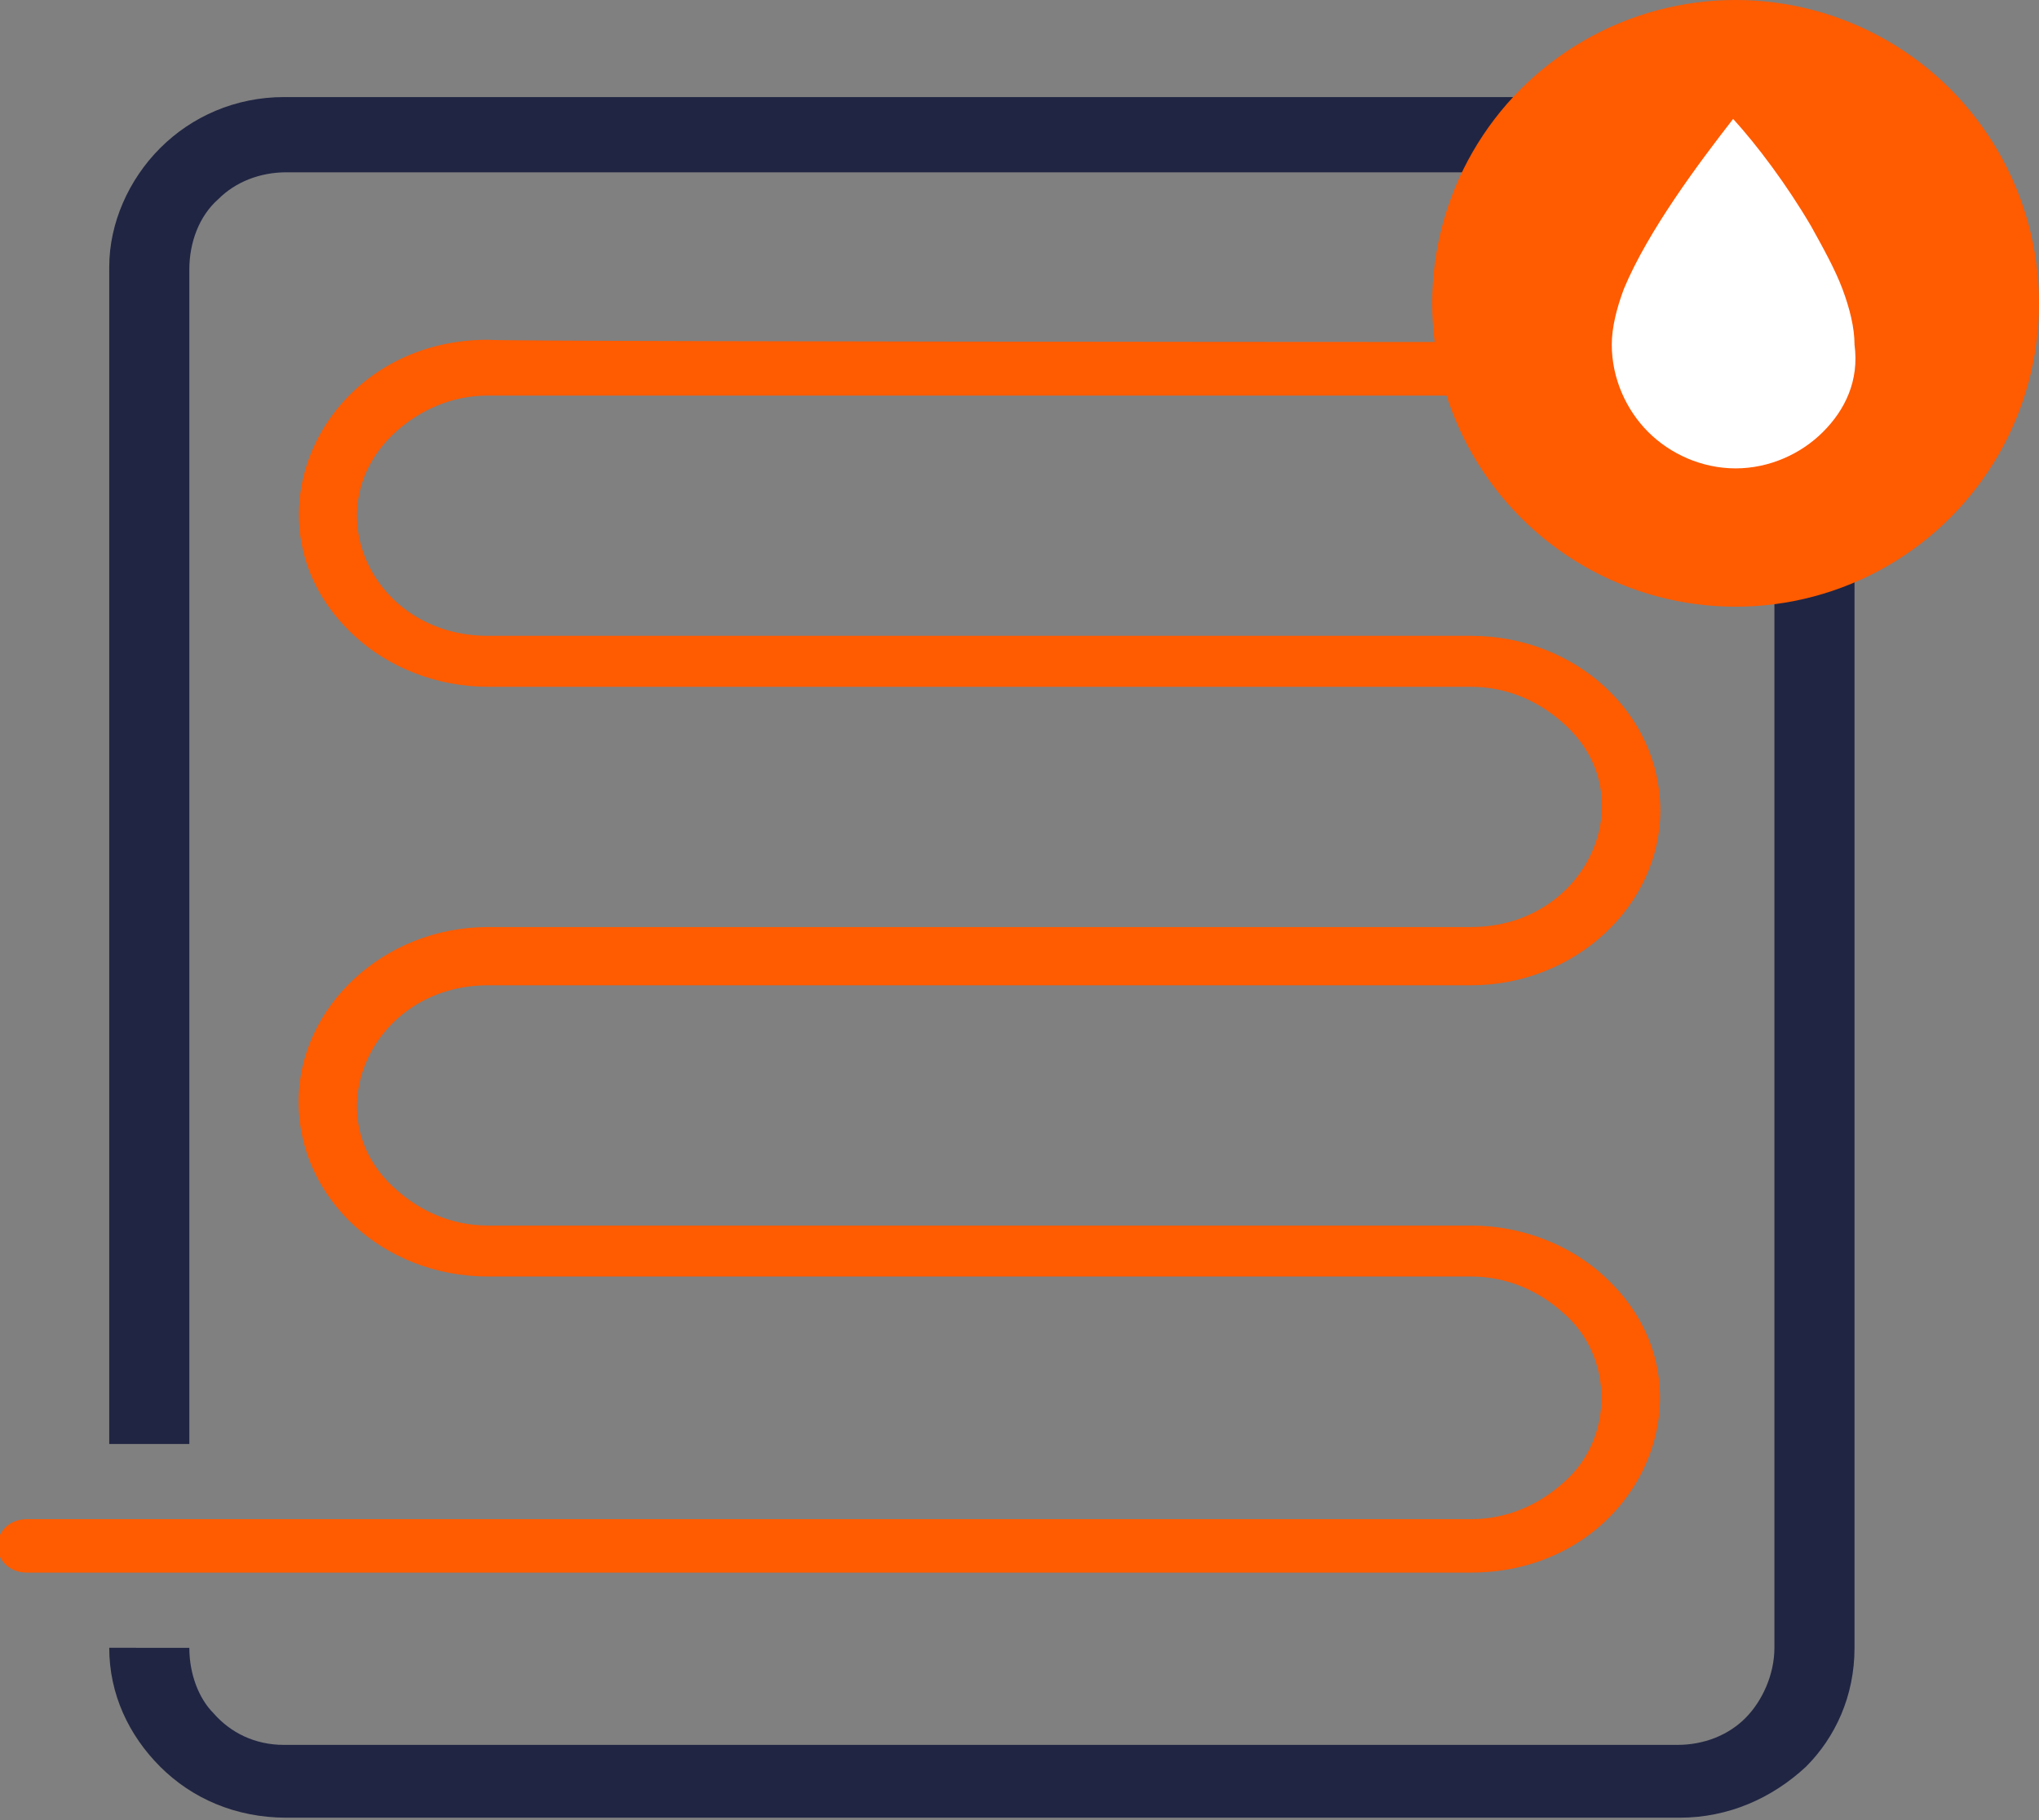
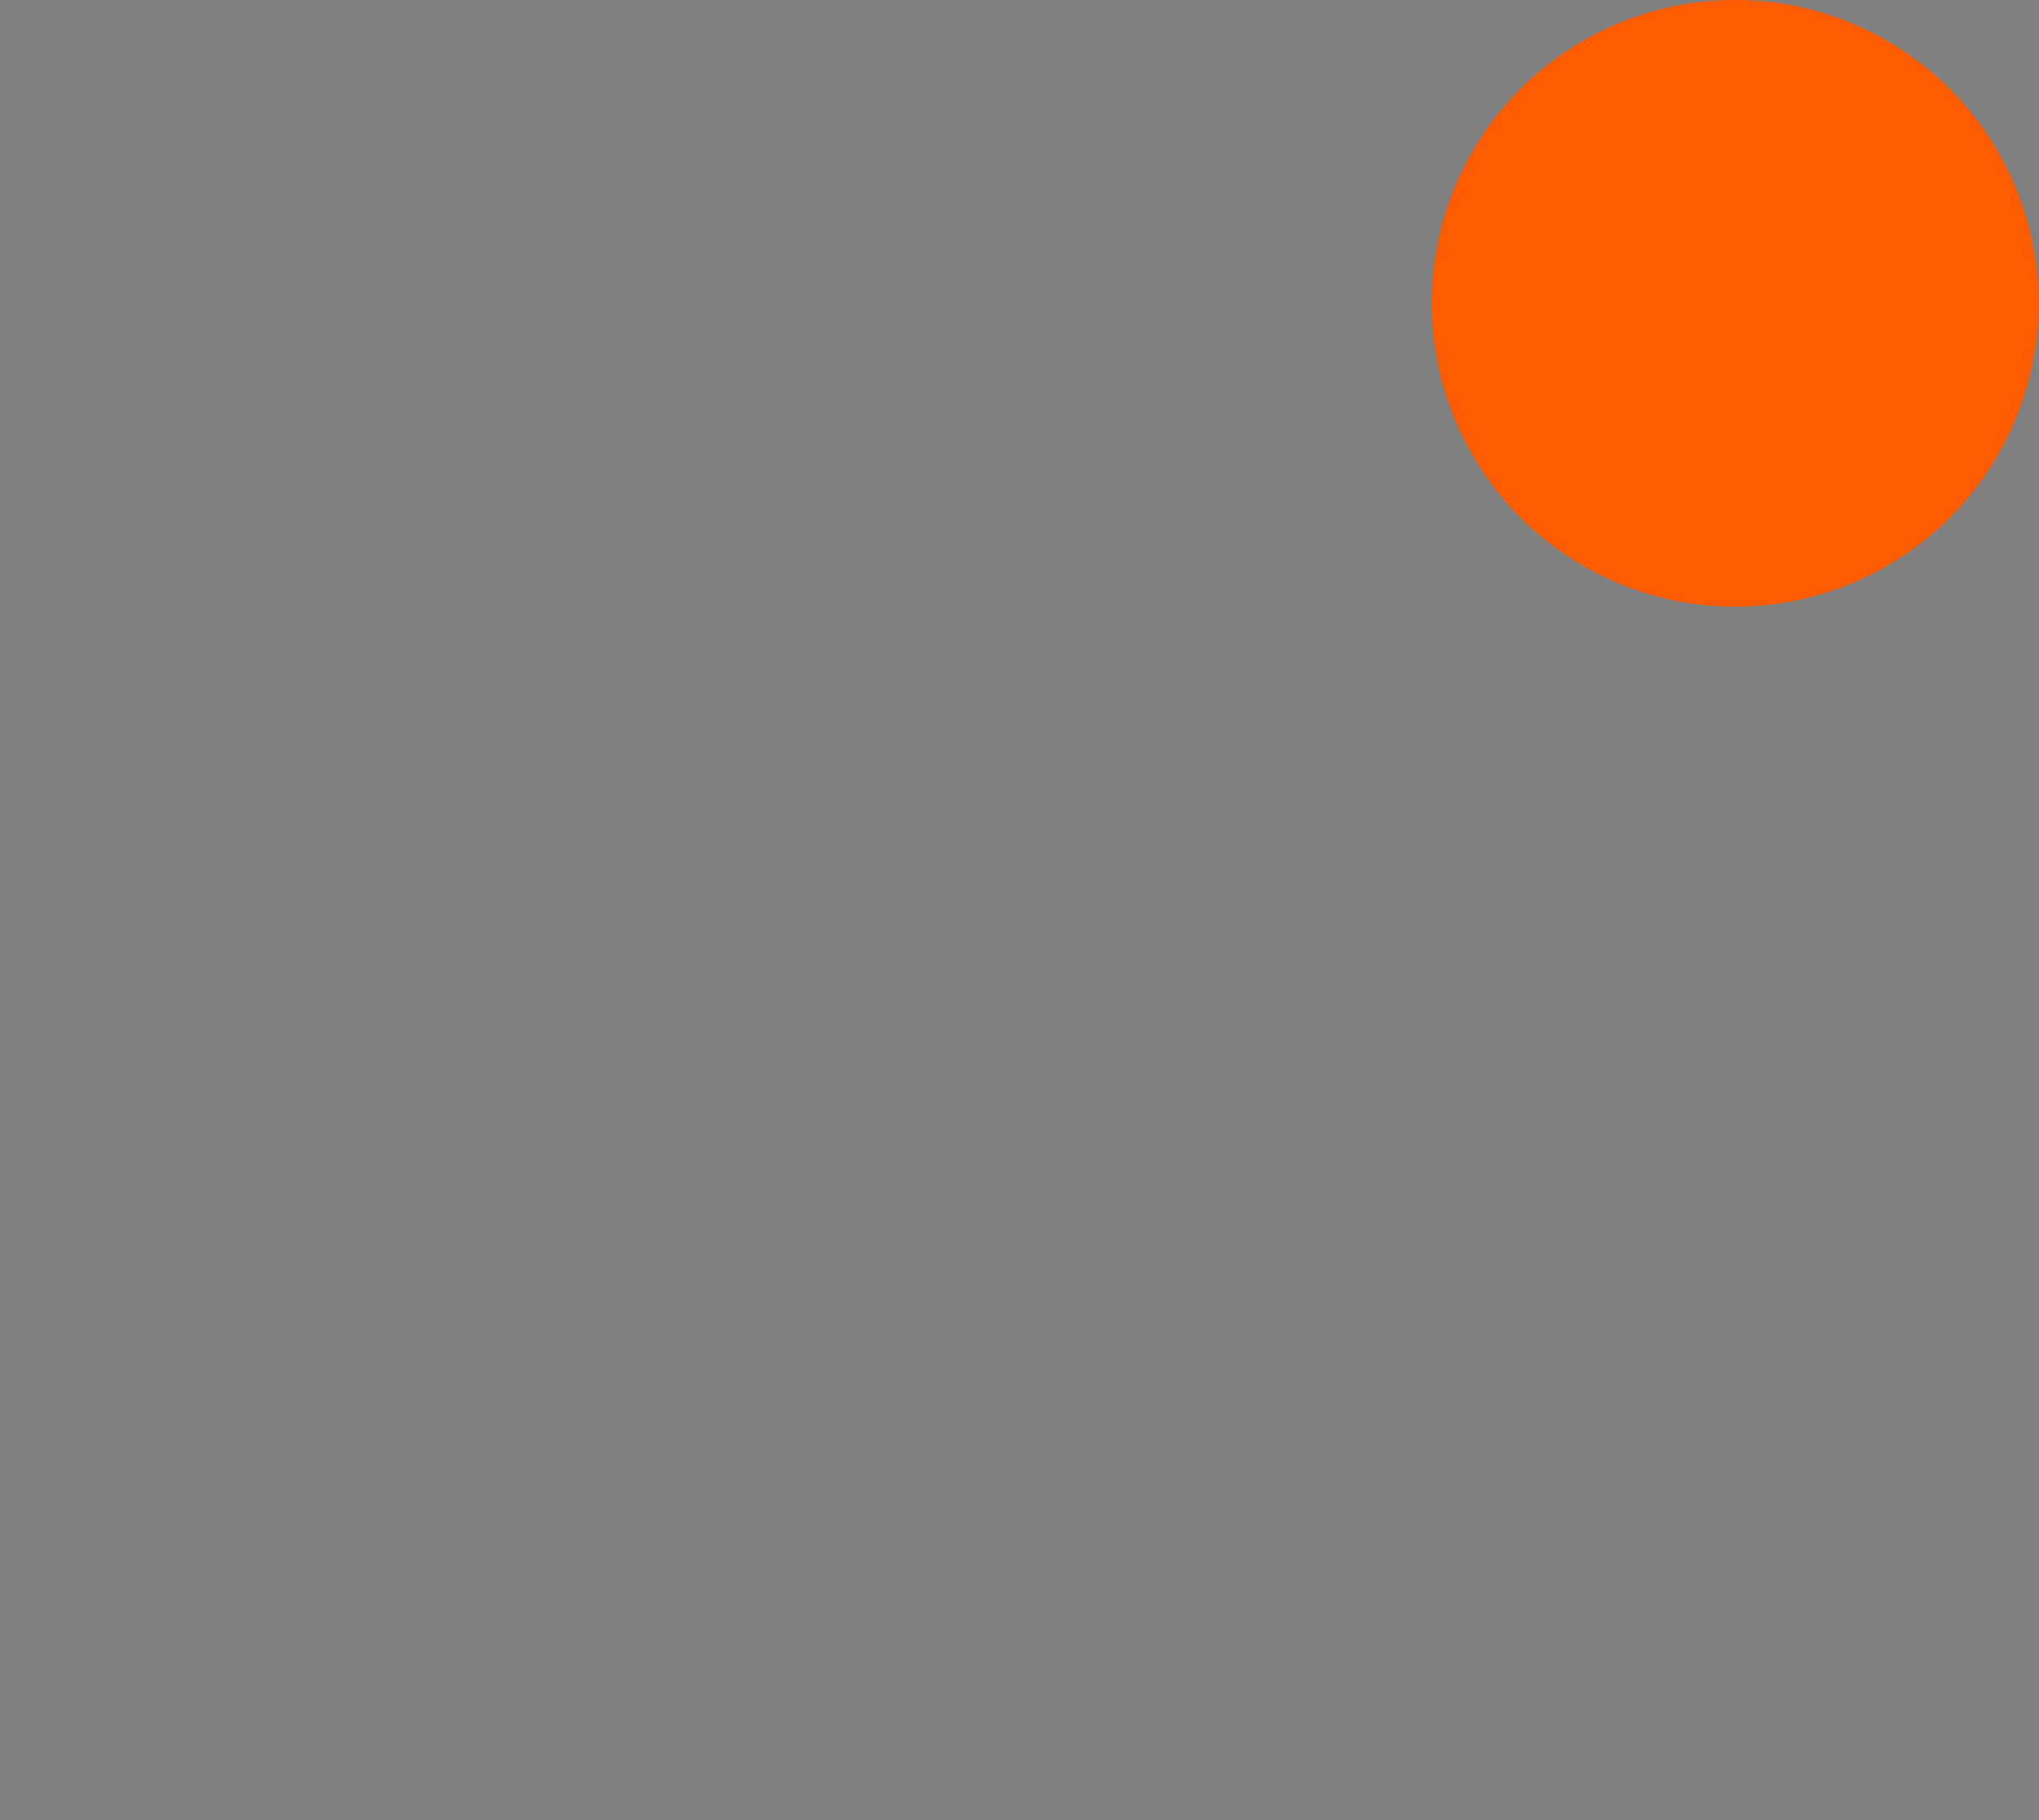
<svg xmlns="http://www.w3.org/2000/svg" version="1.0" id="Layer_1" x="0" y="0" viewBox="0 0 84 75" style="enable-background:new 0 0 84 75" xml:space="preserve">
  <rect x="0" y="0" width="84" height="75" fill="#808080" stroke="none" />
  <style>.st0{fill:#202543}.st1{fill:#ff5b00}</style>
  <switch>
    <g>
-       <path class="st0" d="M7.8 59.6V11.1c0-1.1.4-2.2 1.2-2.9.7-.7 1.7-1.1 2.8-1.1h57.4c1.2 0 2.2.5 2.9 1.3.7.7 1.1 1.7 1.1 2.8h3.3c0-1.9-.8-3.6-2.1-4.9C73 4.8 71.2 4 69.1 4H11.7c-2 0-3.8.8-5.1 2.1C5.3 7.4 4.5 9.2 4.5 11v48.5h3.3zM76.4 67.9V19.4h-3.3v48.5c0 1.1-.5 2.2-1.2 2.9-.7.7-1.7 1.1-2.8 1.1H11.7c-1.2 0-2.2-.5-2.9-1.3-.6-.6-1-1.6-1-2.7H4.5c0 1.9.8 3.6 2.1 4.9 1.3 1.3 3.1 2.1 5.2 2.1h57.4c2 0 3.8-.8 5.2-2.1 1.2-1.2 2-2.9 2-4.9z" />
-       <path class="st1" d="M80.3 14.1c1.6 0 1.6 2.2 0 2.2H20.1c-1.5 0-2.8.6-3.8 1.5-3.4 3.1-1 8.4 3.8 8.4h40.5c4.3 0 7.8 3.2 7.8 7.2 0 3.9-3.5 7.2-7.8 7.2H20.1c-4.8 0-7.2 5.4-3.8 8.4 1 .9 2.3 1.5 3.8 1.5h40.5c2.1 0 4.1.8 5.5 2.1 4.9 4.5 1.4 12.2-5.5 12.2H1.1c-.7 0-1.2-.5-1.2-1.1 0-.6.5-1.1 1.2-1.1h59.5c1.5 0 2.8-.6 3.8-1.5 2.1-1.8 2.1-5.2 0-7-1-.9-2.3-1.5-3.8-1.5H20.1c-4.3 0-7.8-3.2-7.8-7.2 0-3.9 3.5-7.2 7.8-7.2h40.5c4.8 0 7.2-5.4 3.8-8.4-1-.9-2.3-1.5-3.8-1.5H20.1c-2.1 0-4.1-.8-5.5-2.1C9.7 21.7 13.2 14 20.1 14c0 .1 60.2.1 60.2.1z" />
      <circle class="st1" cx="71.5" cy="12.5" r="12.5" />
      <g>
-         <path d="M75.1 17.8c-.9.9-2.2 1.5-3.6 1.5s-2.7-.6-3.6-1.5c-.9-.9-1.5-2.2-1.5-3.6 0-.7.2-1.5.5-2.3 1-2.4 3.1-5.2 4.5-7 1 1.1 2.2 2.7 3.2 4.4.5.9 1 1.8 1.3 2.6.3.8.5 1.6.5 2.3.2 1.5-.4 2.7-1.3 3.6z" style="fill:#fff" />
-       </g>
+         </g>
    </g>
  </switch>
</svg>